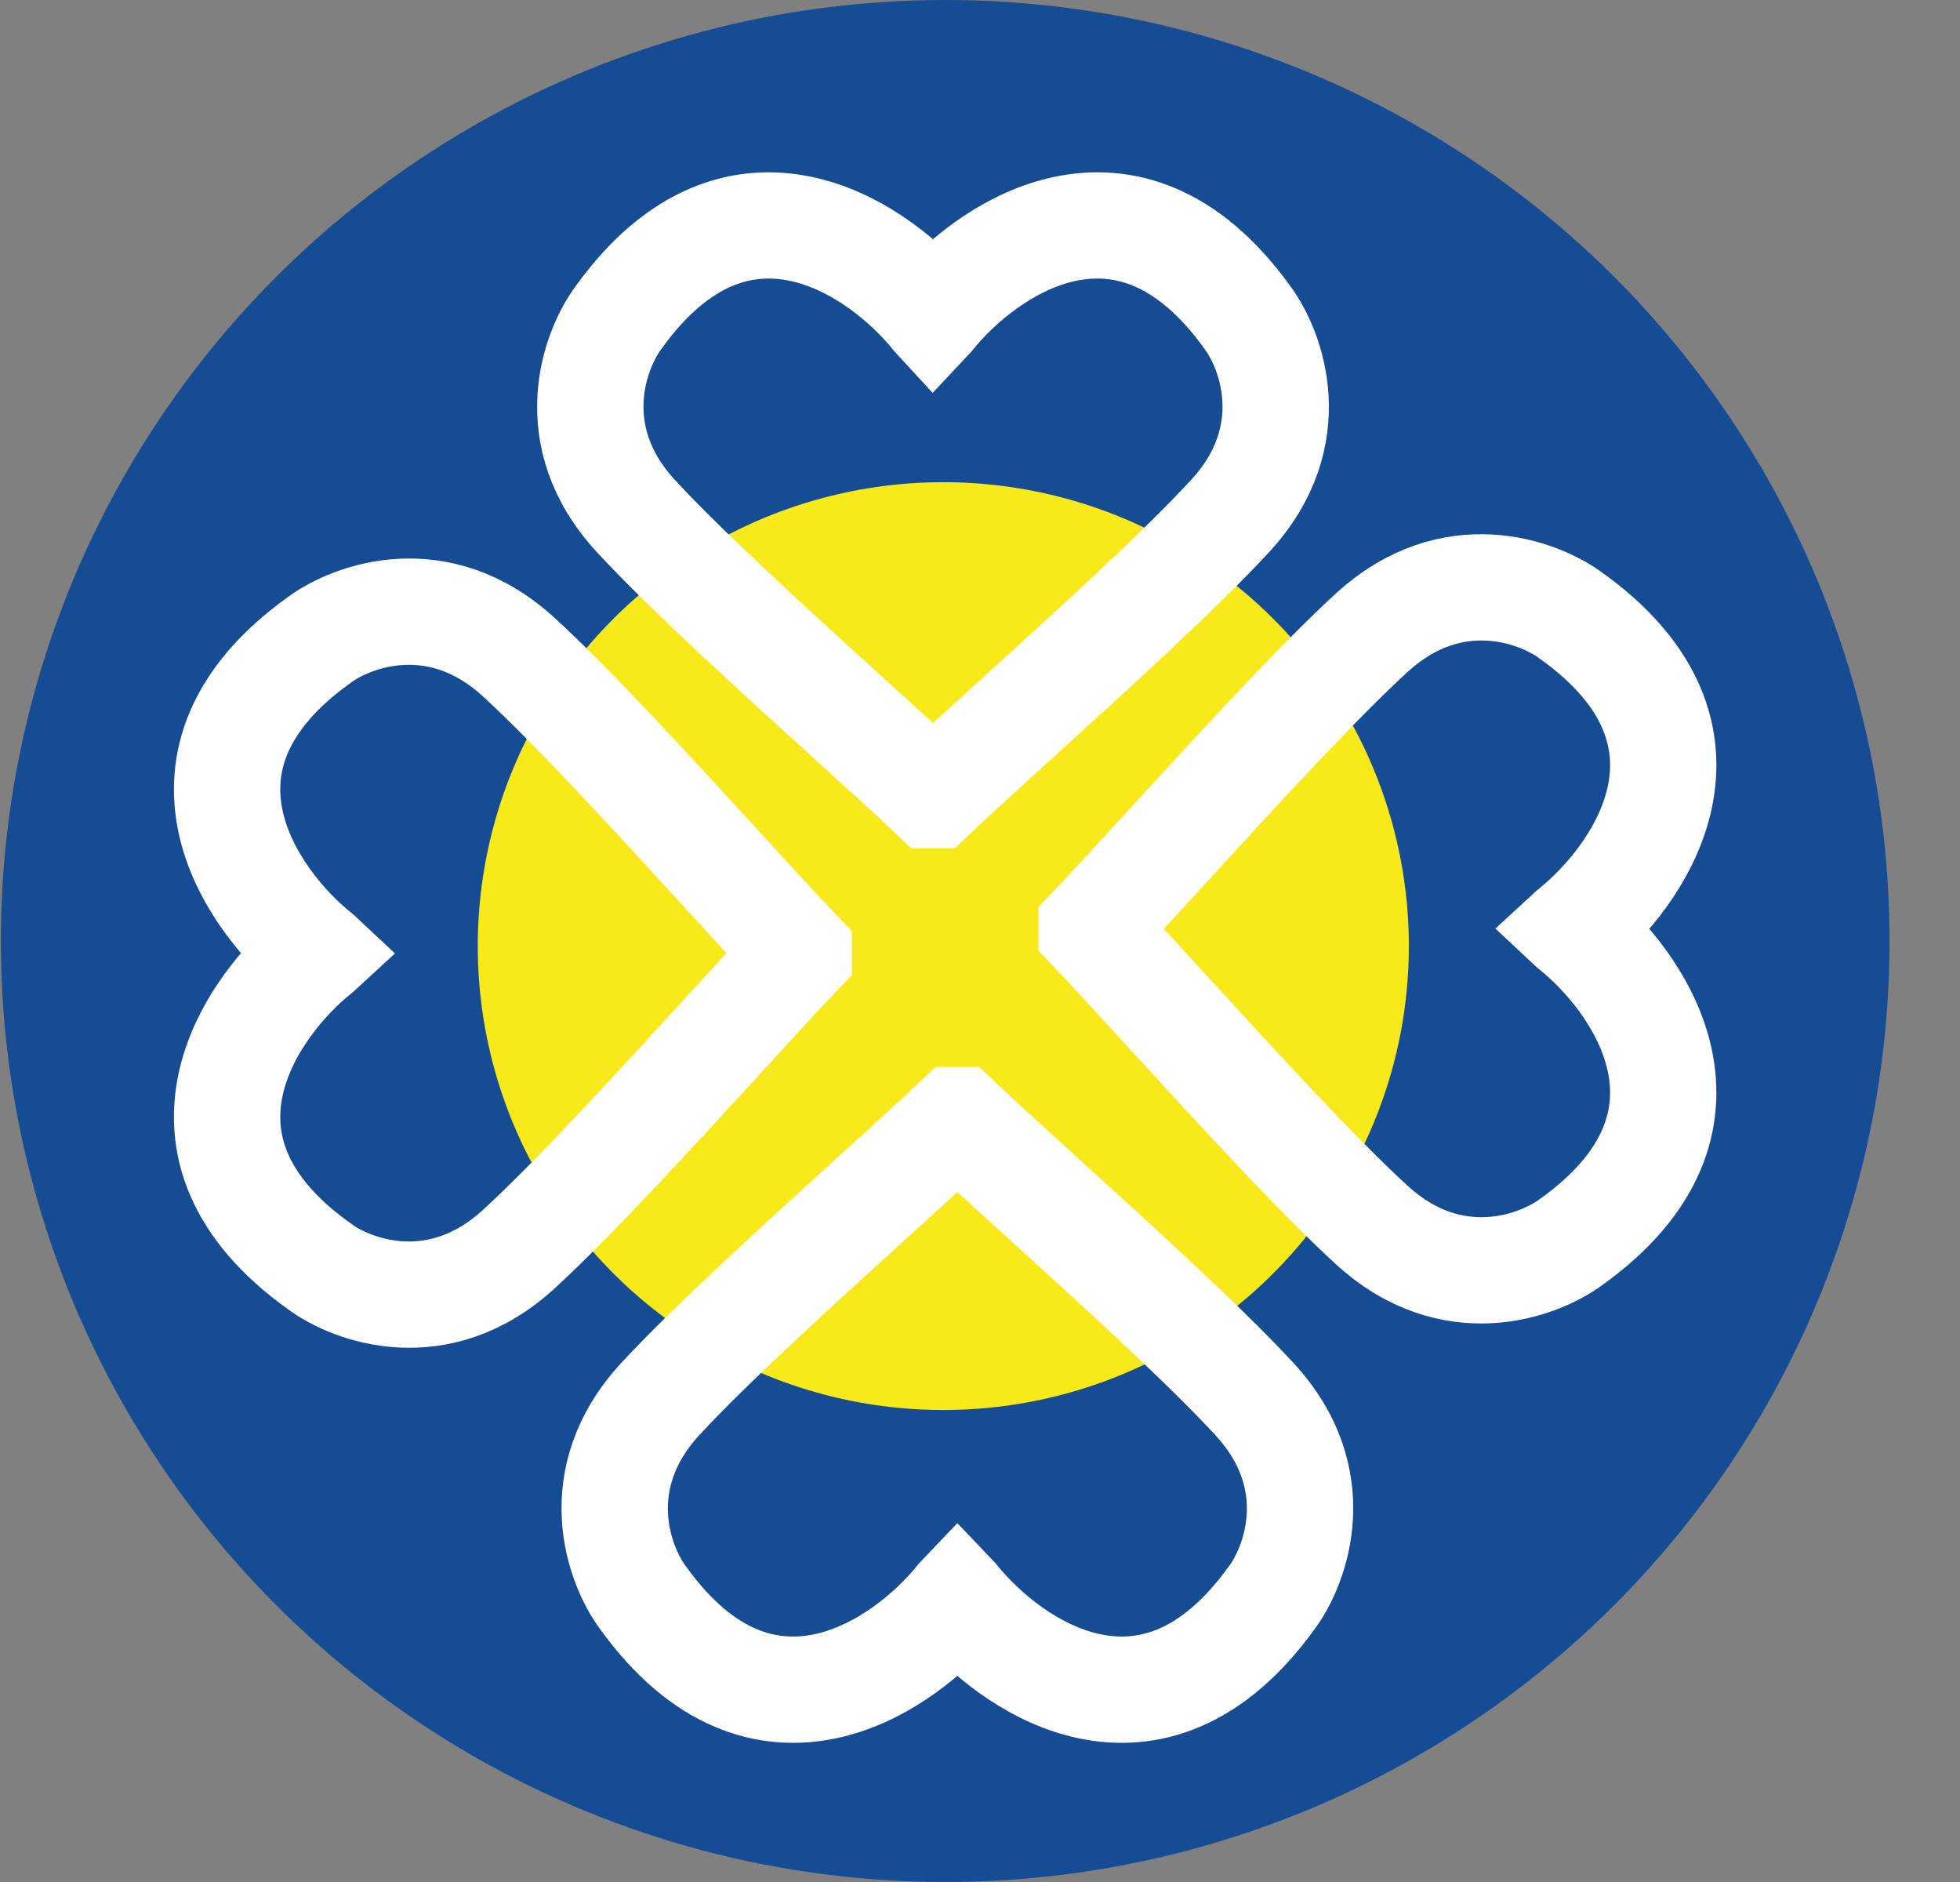
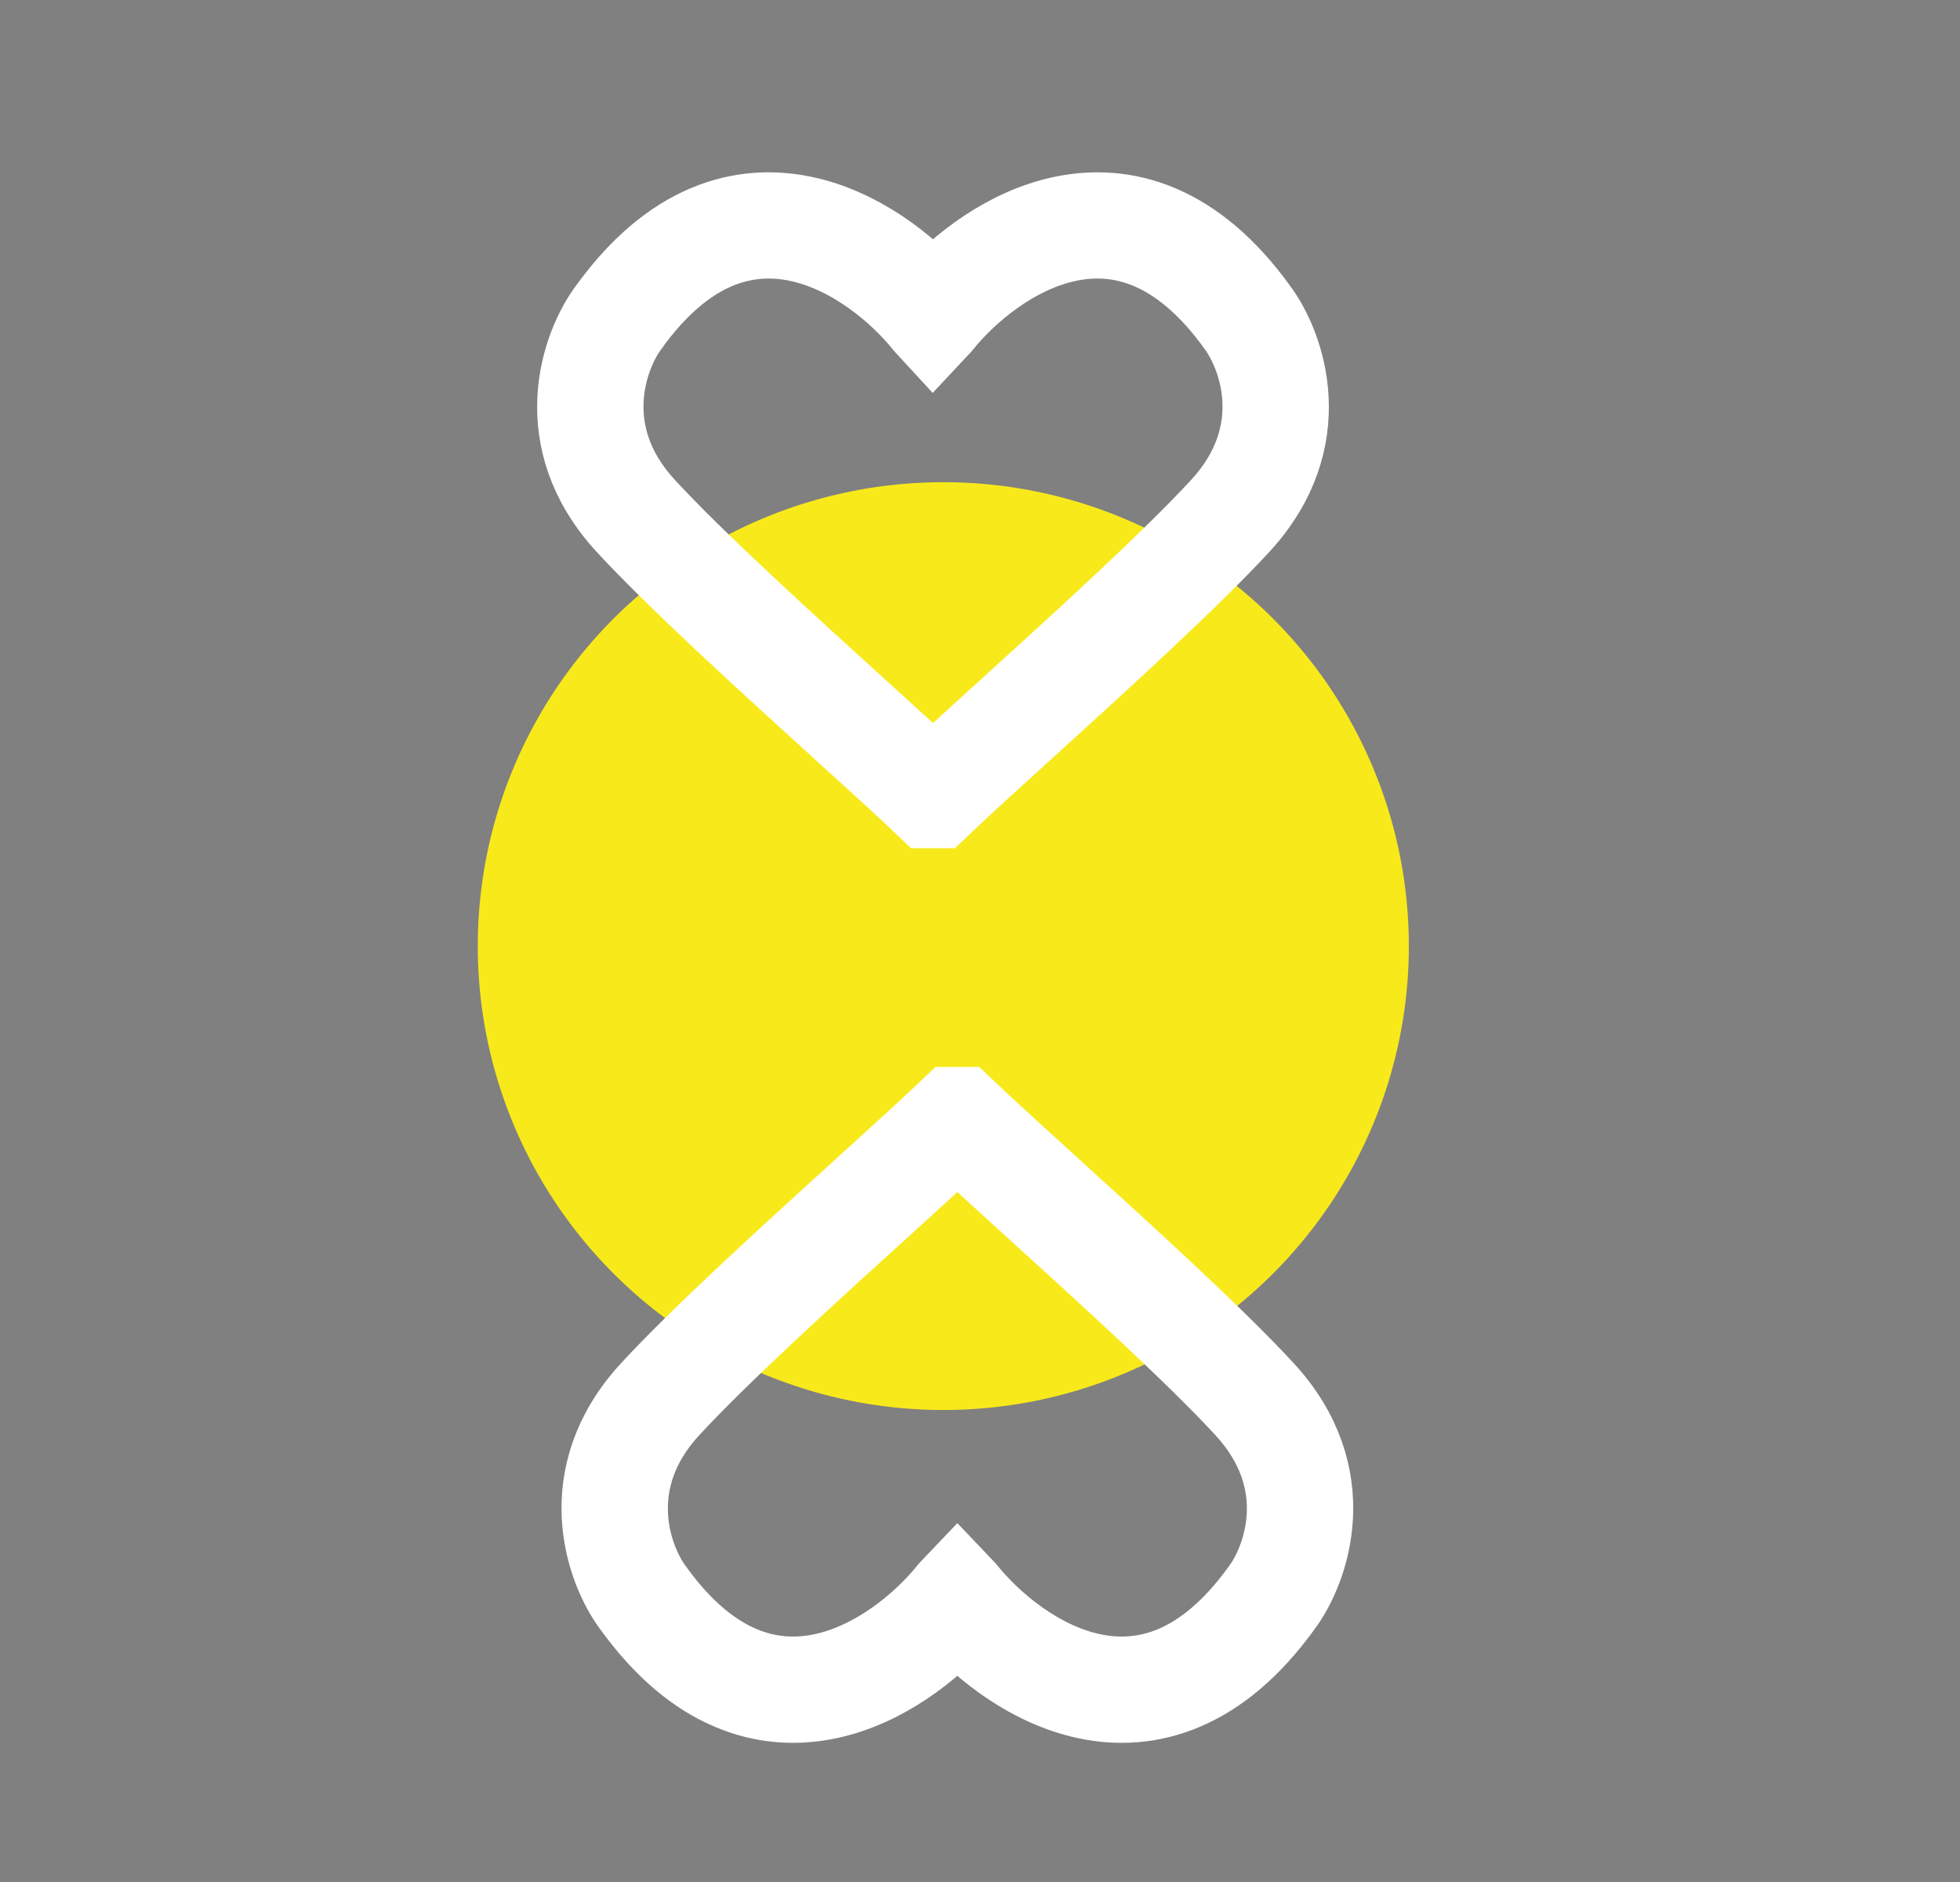
<svg xmlns="http://www.w3.org/2000/svg" width="25" height="24" viewBox="0 0 25 24" fill="none">
  <rect x="0" y="0" width="25" height="24" fill="#808080" stroke="none" />
  <g clip-path="url(#clip0)">
-     <ellipse cx="12.056" cy="12" rx="12.045" ry="12" fill="#154C94" />
    <ellipse cx="12.032" cy="12.065" rx="5.938" ry="5.916" fill="#F8E91B" />
    <path fill-rule="evenodd" clip-rule="evenodd" d="M11.9 3.849C11.526 3.427 10.93 2.962 10.239 2.816C9.856 2.735 9.444 2.752 9.028 2.929C8.612 3.106 8.2 3.439 7.81 3.979C7.473 4.427 7.05 5.584 8.029 6.648C8.668 7.342 9.841 8.408 10.777 9.258C11.212 9.653 11.596 10.001 11.851 10.245H11.9H11.95C12.205 10.001 12.589 9.653 13.024 9.258C13.96 8.408 15.133 7.342 15.772 6.648C16.751 5.584 16.328 4.427 15.991 3.979C15.601 3.439 15.189 3.106 14.773 2.929C14.357 2.752 13.945 2.735 13.562 2.816C12.871 2.962 12.275 3.427 11.9 3.849ZM11.842 4.107C11.497 3.678 10.891 3.169 10.195 3.022C9.85 2.949 9.483 2.965 9.111 3.123C8.739 3.282 8.354 3.587 7.981 4.103L7.98 4.105C7.681 4.502 7.299 5.541 8.185 6.505C8.818 7.193 9.973 8.242 10.906 9.089C11.294 9.441 11.643 9.758 11.9 10C12.158 9.758 12.507 9.441 12.895 9.089C13.828 8.242 14.983 7.193 15.616 6.505C16.502 5.541 16.12 4.502 15.821 4.105L15.82 4.103C15.447 3.587 15.062 3.282 14.69 3.123C14.318 2.965 13.951 2.949 13.606 3.022C12.91 3.169 12.304 3.678 11.959 4.107L11.9 4.17L11.842 4.107Z" fill="white" stroke="white" stroke-width="1.144" />
-     <path fill-rule="evenodd" clip-rule="evenodd" d="M3.875 12.155C3.451 12.528 2.984 13.121 2.837 13.81C2.756 14.191 2.773 14.602 2.951 15.017C3.129 15.431 3.463 15.842 4.005 16.23C4.455 16.566 5.616 16.987 6.684 16.012C7.381 15.375 8.45 14.206 9.304 13.274C9.7 12.841 10.05 12.458 10.294 12.204V12.155V12.105C10.05 11.851 9.7 11.469 9.304 11.036C8.45 10.103 7.381 8.934 6.684 8.298C5.616 7.323 4.455 7.744 4.005 8.079C3.463 8.468 3.129 8.879 2.951 9.293C2.773 9.708 2.756 10.118 2.837 10.5C2.984 11.188 3.451 11.781 3.875 12.155ZM4.134 12.213C3.703 12.557 3.193 13.161 3.045 13.854C2.972 14.197 2.987 14.563 3.146 14.934C3.306 15.305 3.611 15.688 4.13 16.059L4.131 16.061C4.53 16.359 5.573 16.739 6.541 15.856C7.231 15.226 8.284 14.075 9.134 13.145C9.487 12.759 9.806 12.411 10.049 12.155C9.806 11.898 9.487 11.55 9.134 11.164C8.284 10.235 7.231 9.084 6.541 8.454C5.573 7.57 4.53 7.951 4.131 8.249L4.13 8.25C3.611 8.622 3.306 9.005 3.146 9.376C2.987 9.746 2.972 10.112 3.045 10.456C3.193 11.149 3.703 11.753 4.134 12.096L4.197 12.155L4.134 12.213Z" fill="white" stroke="white" stroke-width="1.144" />
-     <path fill-rule="evenodd" clip-rule="evenodd" d="M20.237 11.845C20.66 11.472 21.127 10.879 21.274 10.19C21.355 9.809 21.338 9.398 21.16 8.983C20.983 8.569 20.648 8.158 20.107 7.77C19.657 7.434 18.495 7.013 17.428 7.988C16.731 8.625 15.661 9.794 14.808 10.726C14.412 11.159 14.062 11.542 13.818 11.796V11.845V11.894C14.062 12.149 14.412 12.531 14.808 12.964C15.661 13.897 16.731 15.066 17.428 15.702C18.495 16.677 19.657 16.256 20.107 15.921C20.648 15.532 20.983 15.121 21.16 14.707C21.338 14.292 21.355 13.882 21.274 13.5C21.127 12.812 20.66 12.219 20.237 11.845ZM19.978 11.787C20.409 11.443 20.919 10.839 21.067 10.146C21.14 9.802 21.124 9.437 20.965 9.066C20.806 8.695 20.5 8.312 19.982 7.941L19.98 7.939C19.581 7.641 18.538 7.26 17.571 8.144C16.881 8.774 15.828 9.925 14.977 10.855C14.624 11.241 14.306 11.589 14.063 11.845C14.306 12.101 14.624 12.45 14.977 12.836C15.828 13.765 16.881 14.916 17.571 15.546C18.538 16.43 19.581 16.049 19.98 15.751L19.982 15.75C20.5 15.378 20.806 14.995 20.965 14.624C21.124 14.254 21.14 13.888 21.067 13.544C20.919 12.851 20.409 12.247 19.978 11.904L19.915 11.845L19.978 11.787Z" fill="white" stroke="white" stroke-width="1.144" />
    <path fill-rule="evenodd" clip-rule="evenodd" d="M12.211 20.573C12.586 20.995 13.182 21.461 13.873 21.607C14.255 21.688 14.668 21.671 15.084 21.493C15.499 21.317 15.912 20.983 16.302 20.444C16.639 19.996 17.061 18.838 16.083 17.774C15.444 17.08 14.271 16.015 13.334 15.165C12.9 14.77 12.516 14.421 12.261 14.178H12.211H12.162C11.907 14.421 11.523 14.77 11.088 15.165C10.152 16.015 8.979 17.08 8.34 17.774C7.361 18.838 7.784 19.996 8.121 20.444C8.511 20.983 8.923 21.317 9.339 21.493C9.755 21.671 10.167 21.688 10.55 21.607C11.241 21.461 11.836 20.995 12.211 20.573ZM12.27 20.315C12.615 20.744 13.221 21.253 13.916 21.4C14.262 21.473 14.629 21.457 15.001 21.299C15.373 21.14 15.757 20.836 16.131 20.319L16.132 20.318C16.431 19.92 16.813 18.881 15.926 17.917C15.294 17.23 14.138 16.18 13.206 15.334C12.818 14.981 12.469 14.664 12.211 14.422C11.954 14.664 11.605 14.981 11.217 15.334C10.284 16.18 9.129 17.23 8.496 17.917C7.61 18.881 7.992 19.92 8.291 20.318L8.292 20.319C8.665 20.836 9.05 21.14 9.422 21.299C9.794 21.457 10.161 21.473 10.506 21.4C11.201 21.253 11.808 20.744 12.152 20.315L12.211 20.253L12.27 20.315Z" fill="white" stroke="white" stroke-width="1.144" />
  </g>
  <defs>
    <clipPath id="clip0">
      <rect width="24.089" height="24" fill="white" transform="translate(0.011)" />
    </clipPath>
  </defs>
</svg>